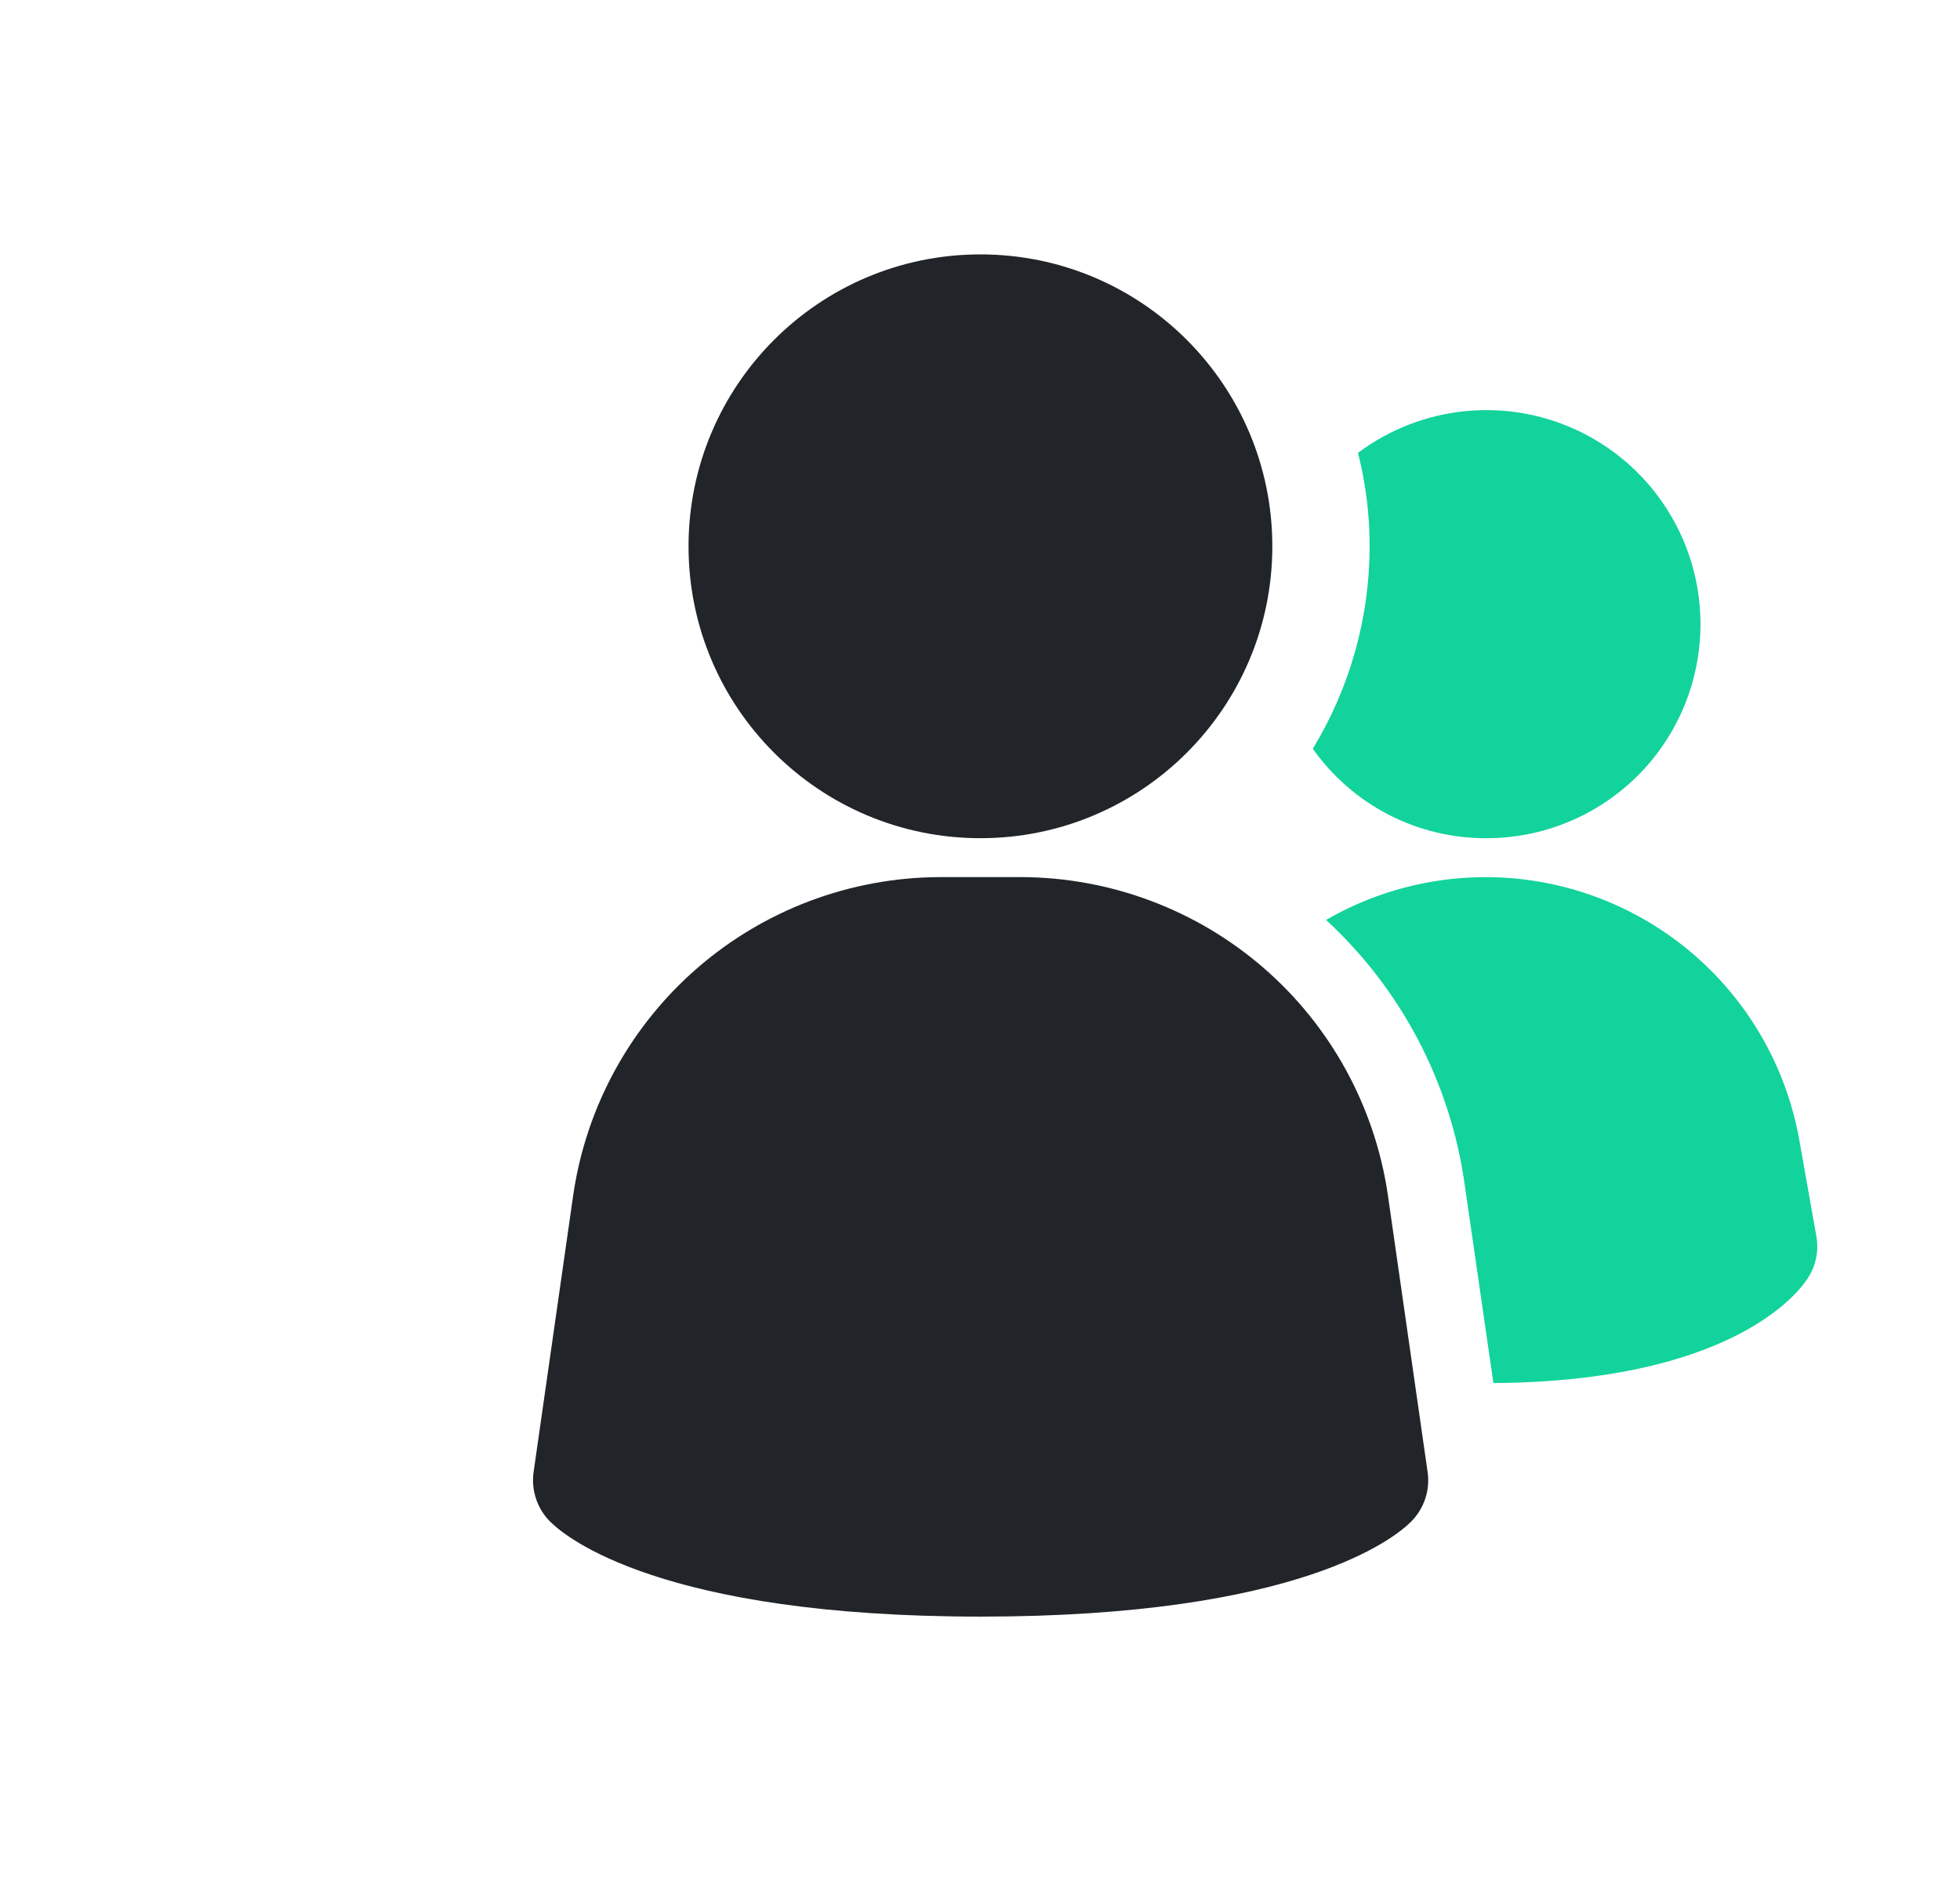
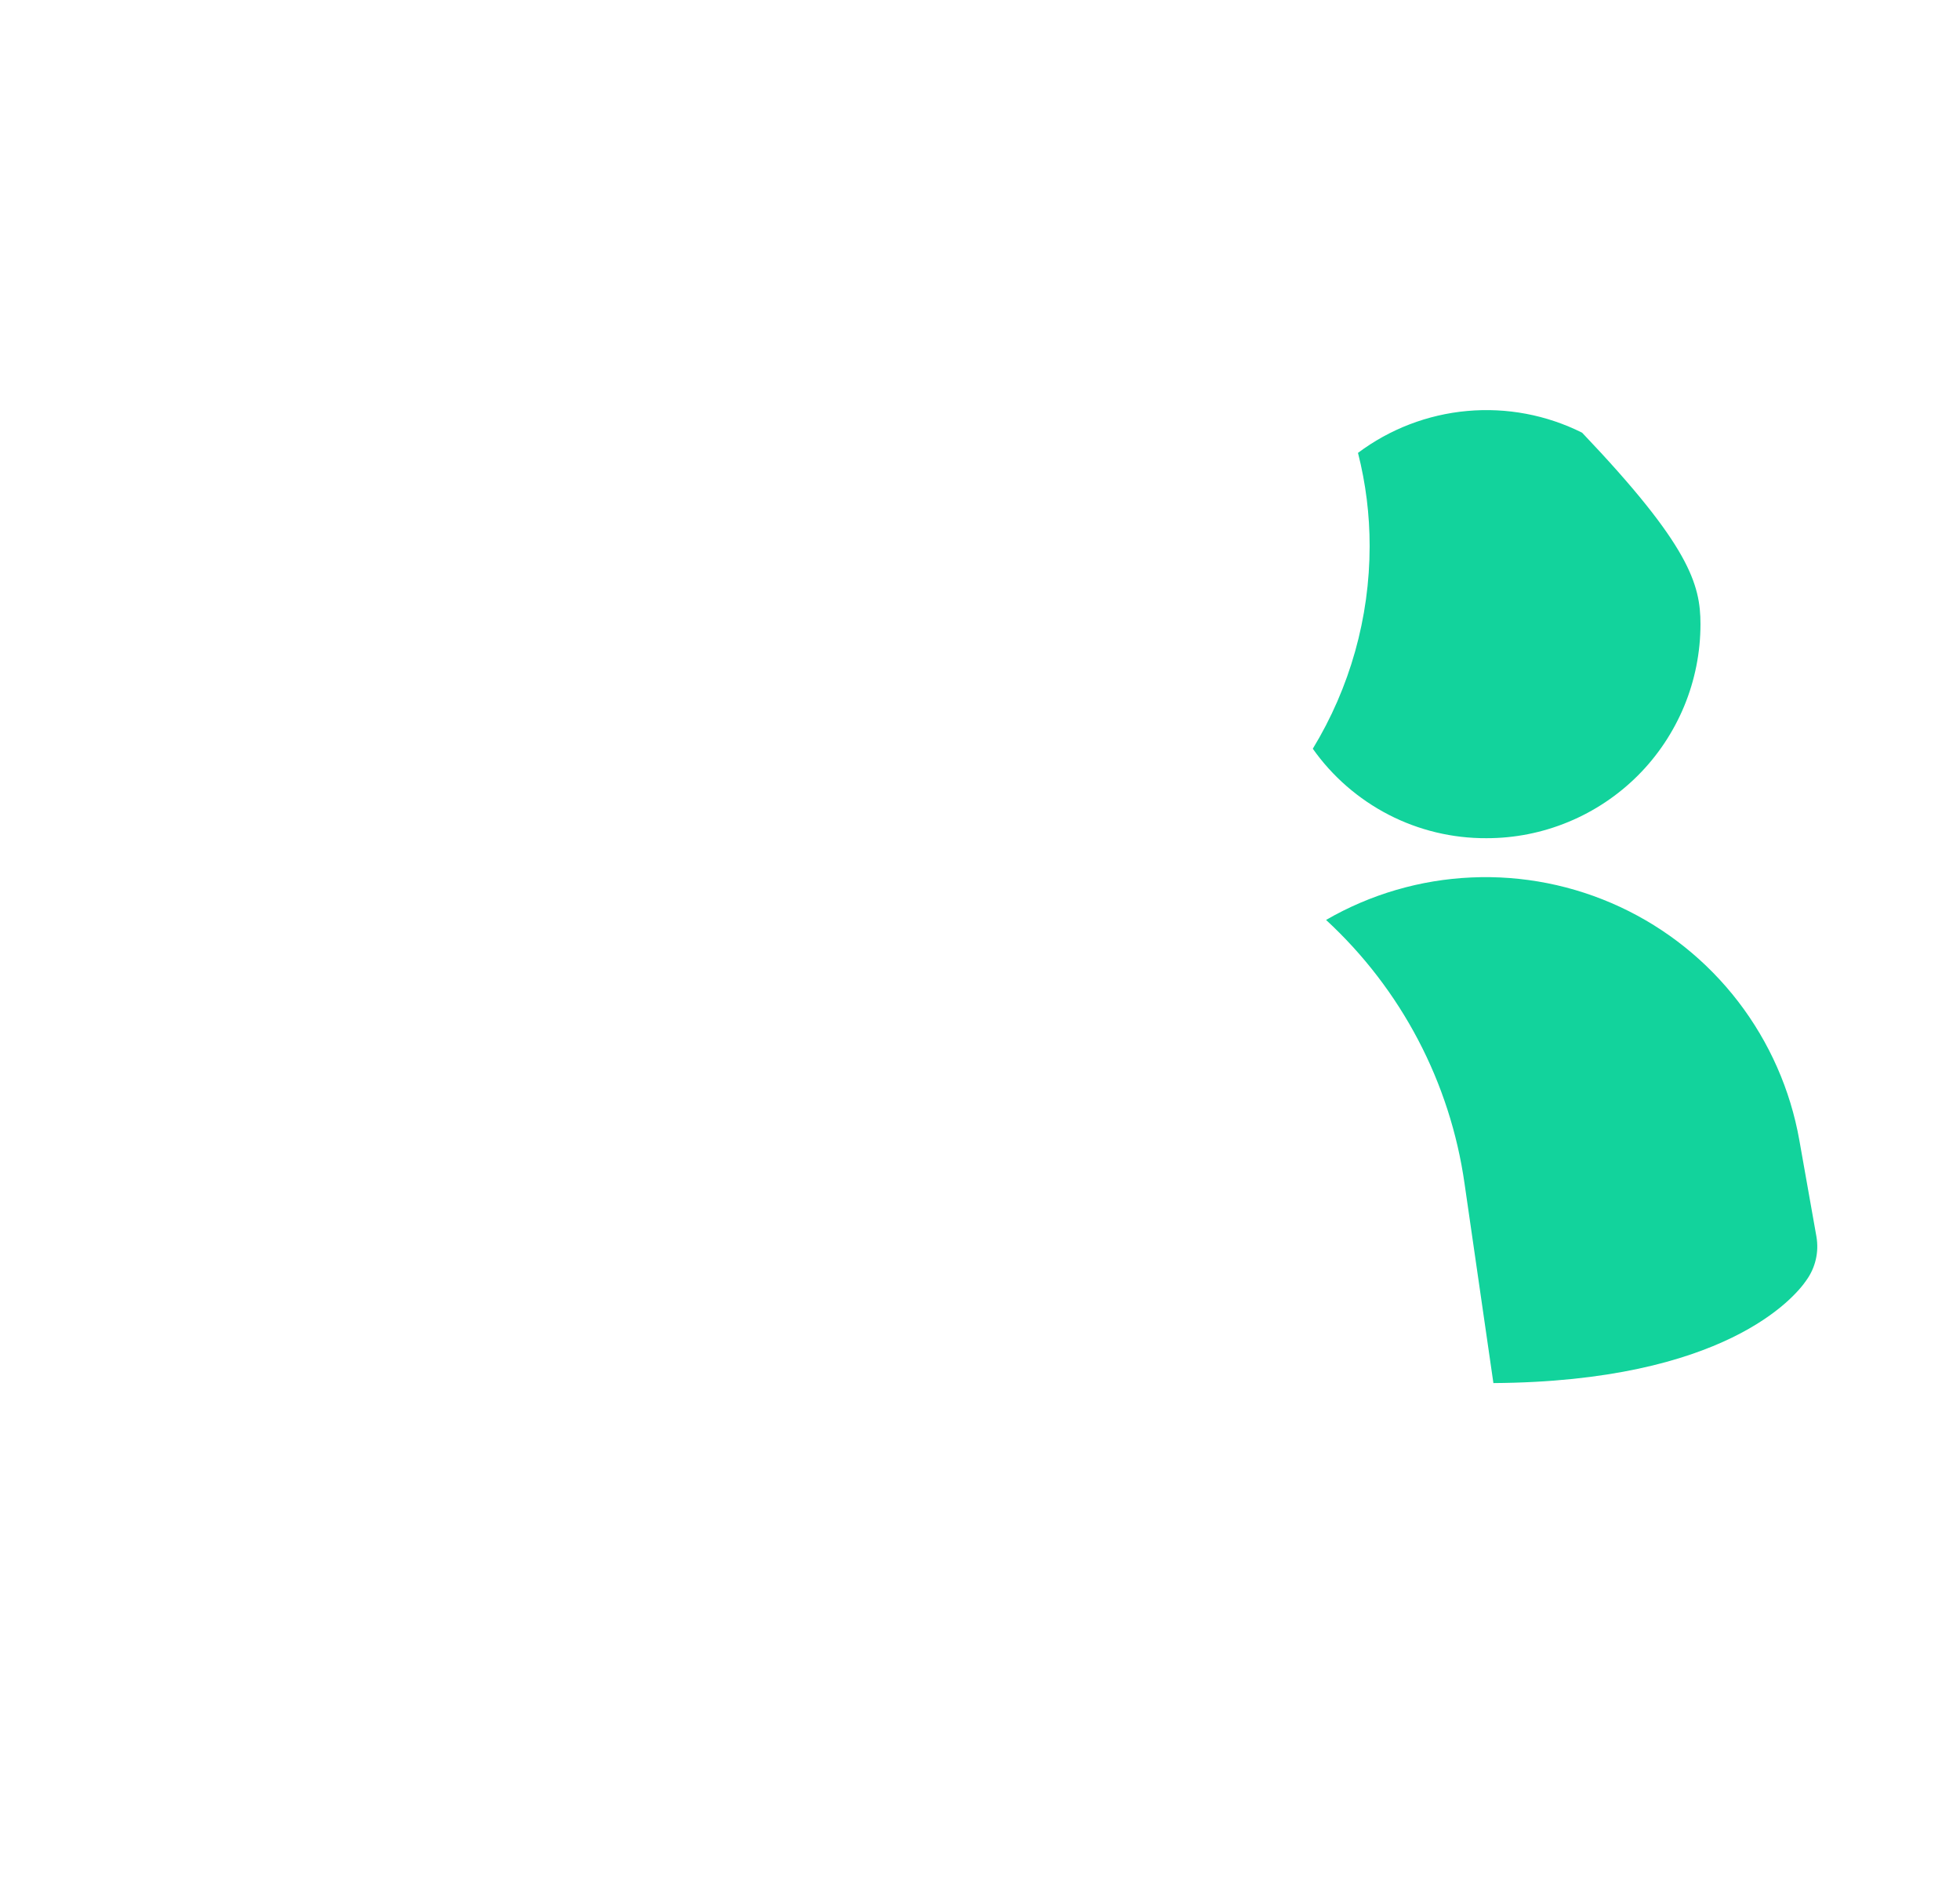
<svg xmlns="http://www.w3.org/2000/svg" width="34" height="33" viewBox="0 0 34 33" fill="none">
-   <path d="M24.074 20.722C23.849 19.197 23.086 17.802 21.922 16.792C20.757 15.782 19.269 15.223 17.728 15.215H16.291C14.749 15.223 13.261 15.782 12.097 16.792C10.933 17.802 10.169 19.197 9.945 20.722L9.256 25.537C9.234 25.692 9.249 25.851 9.299 26C9.348 26.149 9.432 26.285 9.544 26.396C9.814 26.666 11.47 28.043 17.011 28.043C22.551 28.043 24.204 26.671 24.478 26.396C24.589 26.285 24.673 26.149 24.723 26C24.773 25.851 24.787 25.692 24.765 25.537L24.074 20.722Z" fill="#212529" />
  <path d="M31.51 21.454C31.532 21.585 31.529 21.72 31.498 21.85C31.468 21.98 31.412 22.102 31.334 22.21C31.132 22.507 29.916 23.965 25.906 23.992L25.406 20.536C25.157 18.778 24.308 17.161 23.003 15.958C23.772 15.513 24.637 15.26 25.525 15.221C26.413 15.181 27.297 15.357 28.103 15.732C28.908 16.107 29.611 16.67 30.153 17.375C30.694 18.08 31.058 18.904 31.213 19.779L31.51 21.454Z" fill="#12D39C" />
-   <path d="M29.498 10.827C29.498 11.315 29.402 11.798 29.216 12.248C29.029 12.699 28.756 13.109 28.411 13.454C28.066 13.798 27.657 14.072 27.206 14.258C26.755 14.445 26.272 14.541 25.785 14.54C25.195 14.543 24.613 14.403 24.089 14.133C23.565 13.862 23.113 13.47 22.773 12.988C23.417 11.93 23.758 10.715 23.759 9.477C23.76 8.93 23.692 8.386 23.557 7.856C24.108 7.443 24.764 7.191 25.451 7.129C26.138 7.067 26.828 7.197 27.445 7.506C28.062 7.814 28.581 8.288 28.943 8.875C29.306 9.461 29.498 10.137 29.498 10.827Z" fill="#12D39C" />
-   <path d="M17.008 14.54C19.804 14.54 22.071 12.273 22.071 9.477C22.071 6.68 19.804 4.413 17.008 4.413C14.211 4.413 11.944 6.68 11.944 9.477C11.944 12.273 14.211 14.54 17.008 14.54Z" fill="#212529" />
+   <path d="M29.498 10.827C29.498 11.315 29.402 11.798 29.216 12.248C29.029 12.699 28.756 13.109 28.411 13.454C28.066 13.798 27.657 14.072 27.206 14.258C26.755 14.445 26.272 14.541 25.785 14.54C25.195 14.543 24.613 14.403 24.089 14.133C23.565 13.862 23.113 13.47 22.773 12.988C23.417 11.93 23.758 10.715 23.759 9.477C23.76 8.93 23.692 8.386 23.557 7.856C24.108 7.443 24.764 7.191 25.451 7.129C26.138 7.067 26.828 7.197 27.445 7.506C29.306 9.461 29.498 10.137 29.498 10.827Z" fill="#12D39C" />
</svg>